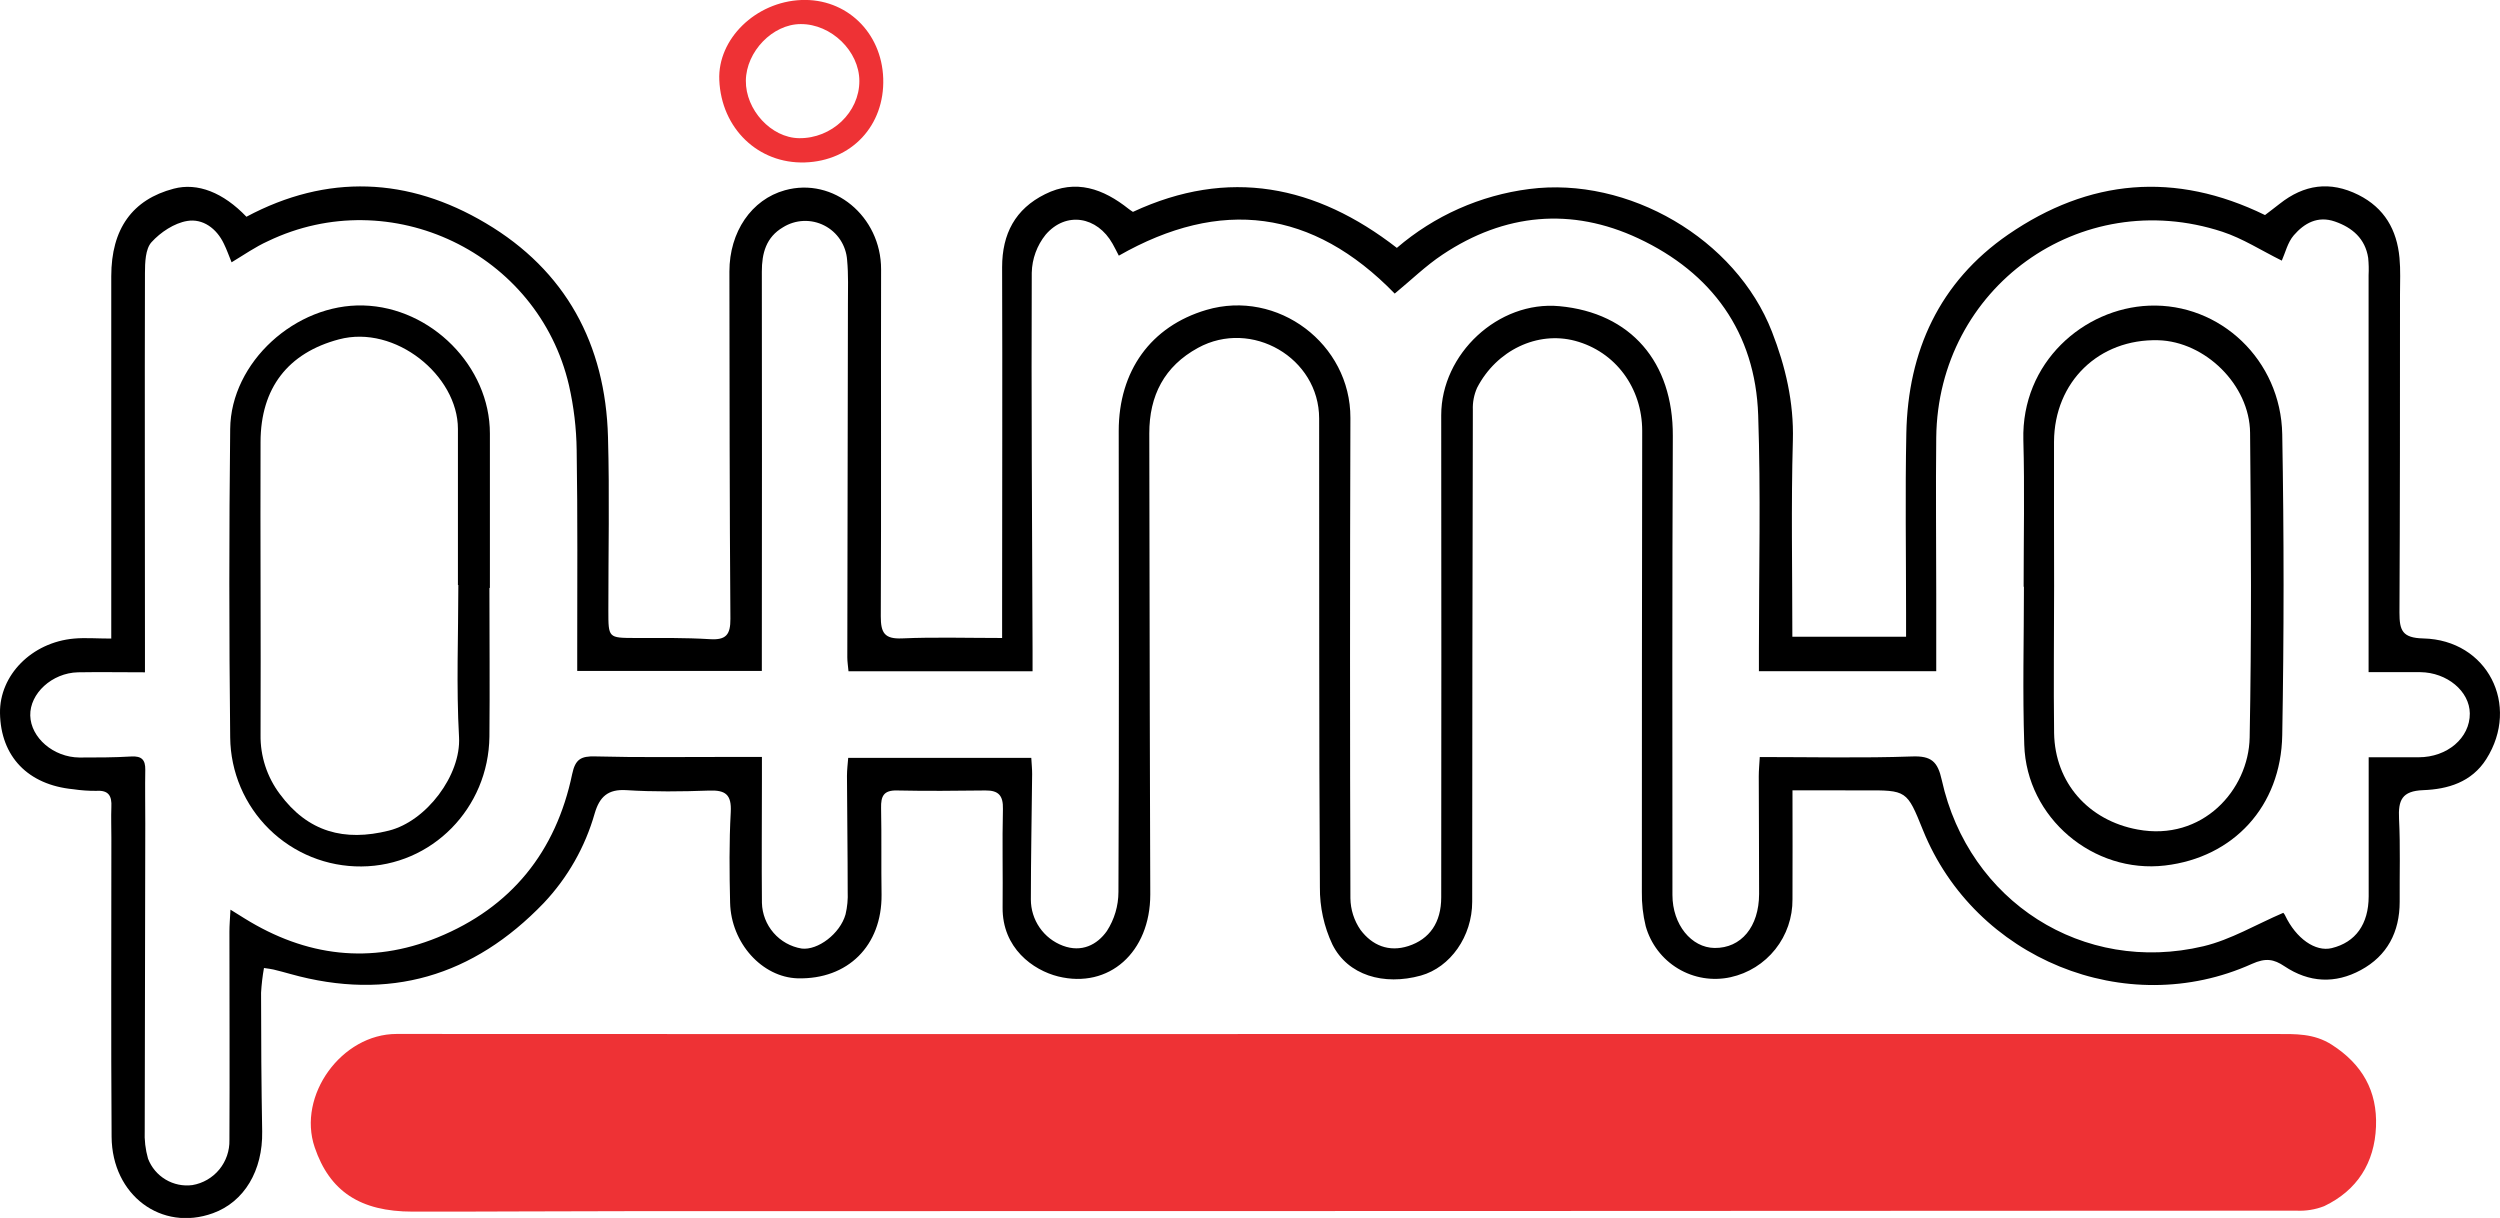
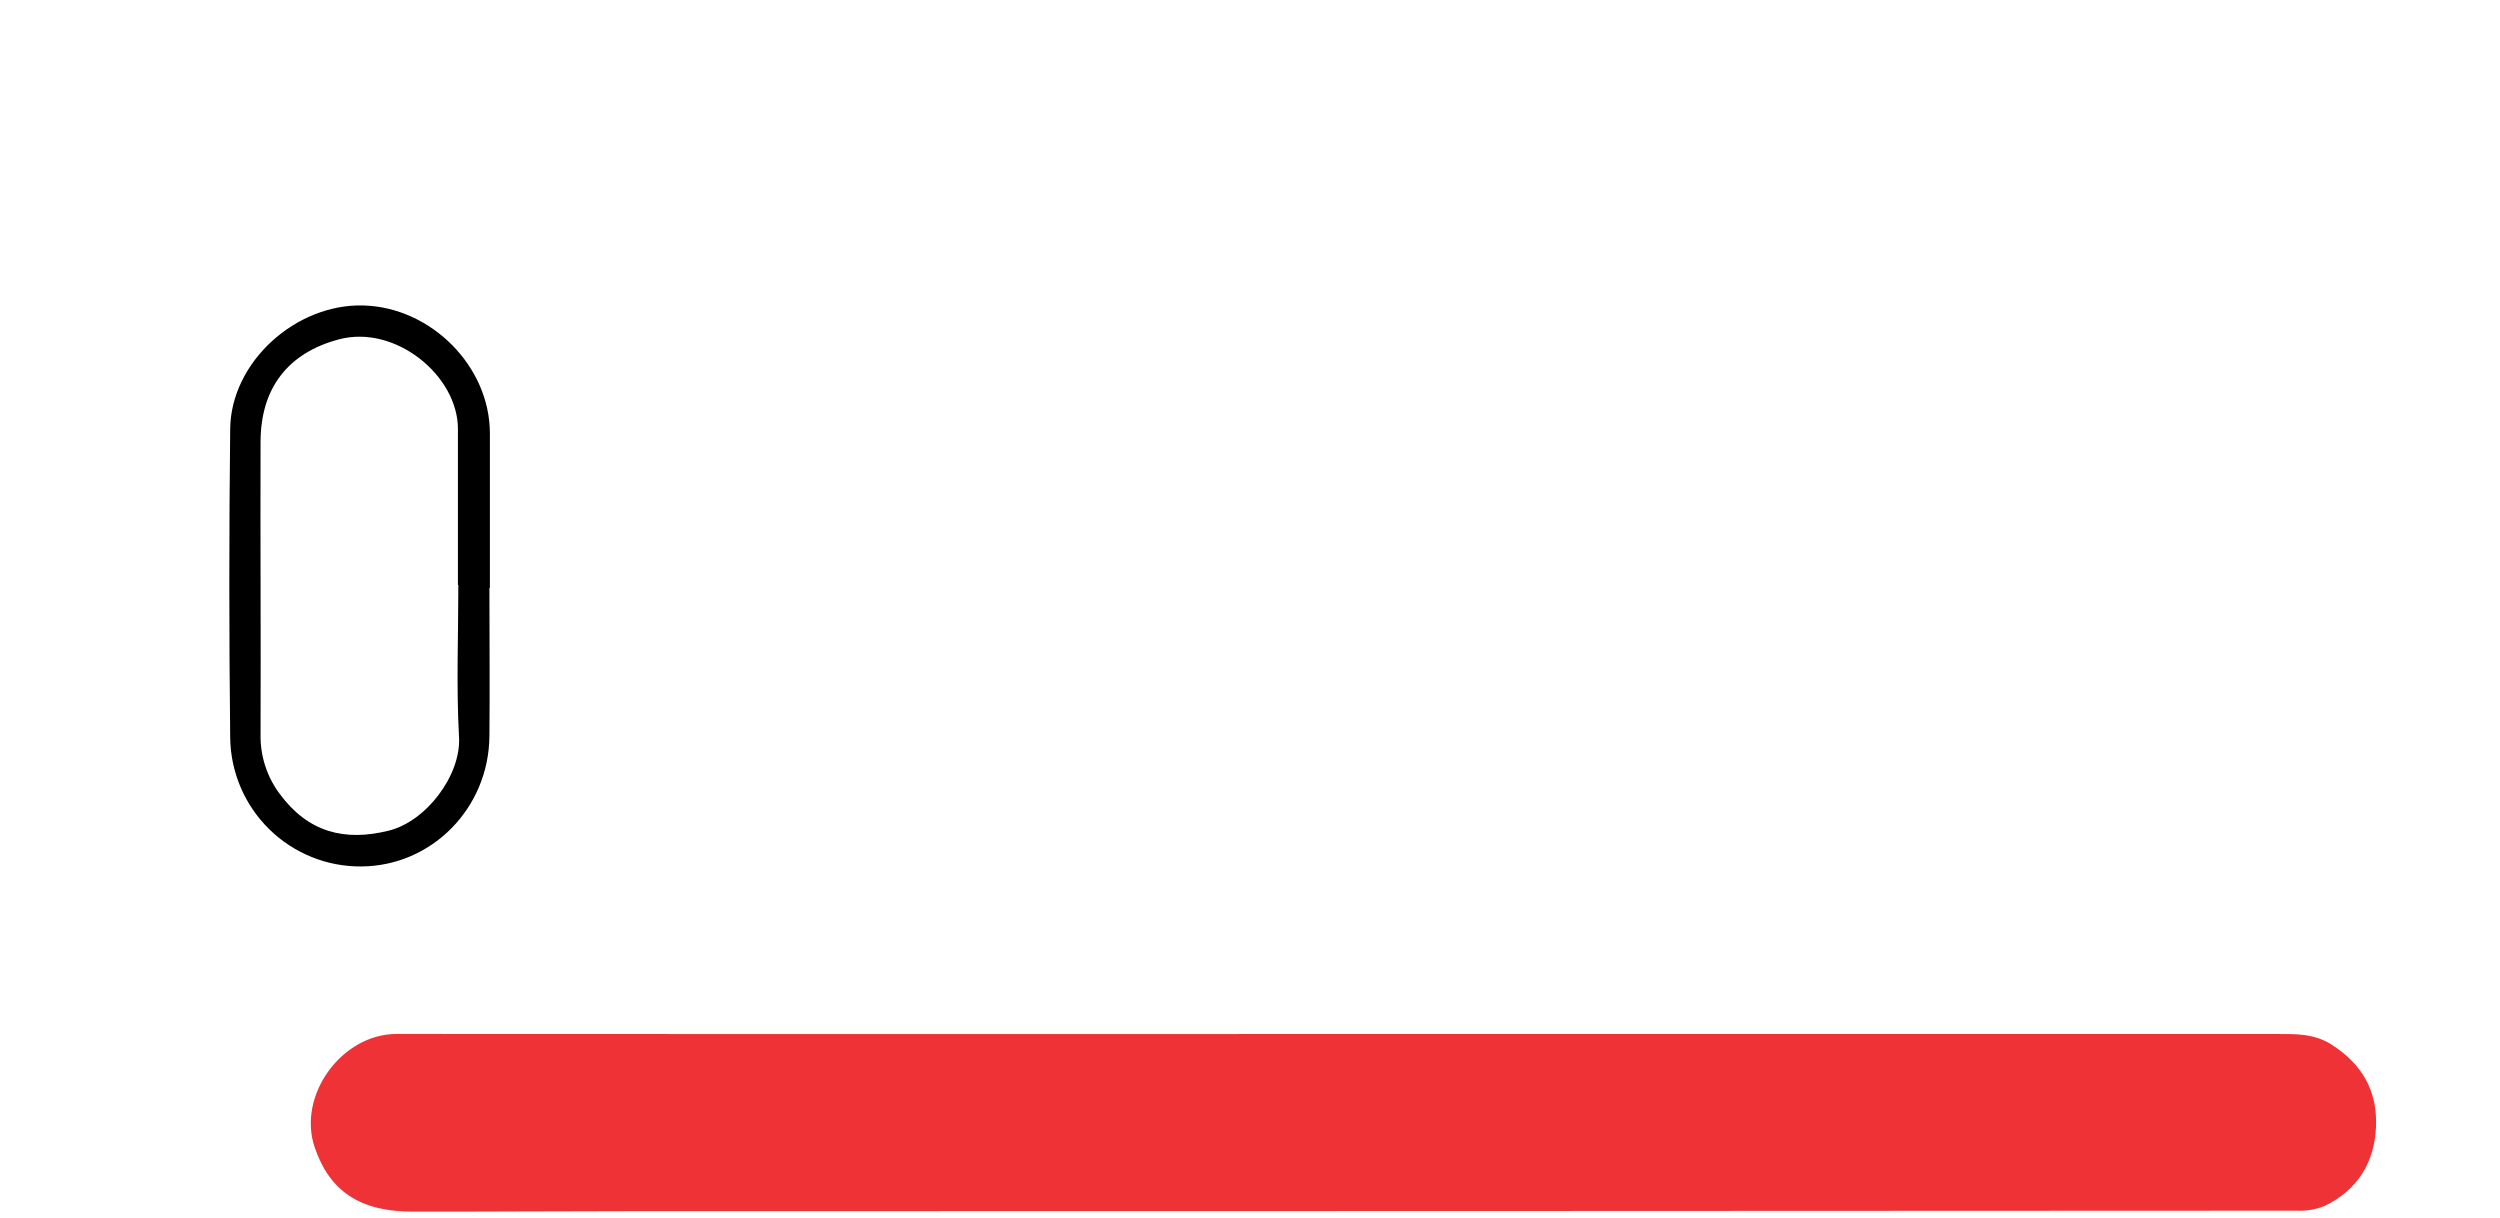
<svg xmlns="http://www.w3.org/2000/svg" width="117" height="57" viewBox="0 0 117 57" fill="none">
  <g clip-path="url(#clip0_902_1753)">
-     <path d="M83.888 36.987C83.888 38.738 83.898 40.417 83.888 42.087C83.896 42.935 83.613 43.761 83.085 44.425C82.558 45.089 81.819 45.551 80.992 45.733C80.15 45.918 79.27 45.774 78.532 45.33C77.793 44.886 77.252 44.176 77.019 43.345C76.89 42.82 76.83 42.28 76.839 41.74C76.839 34.549 76.844 27.358 76.855 20.167C76.855 18.161 75.612 16.457 73.711 15.95C71.955 15.484 70.039 16.385 69.127 18.15C68.983 18.475 68.915 18.828 68.929 19.183C68.911 26.855 68.901 34.528 68.899 42.2C68.899 43.825 67.876 45.269 66.498 45.656C64.76 46.139 63.076 45.647 62.356 44.202C61.962 43.364 61.762 42.448 61.771 41.522C61.724 34.21 61.747 26.899 61.736 19.585C61.736 16.748 58.571 14.908 56.066 16.28C54.49 17.141 53.784 18.513 53.787 20.286C53.795 24.587 53.802 28.89 53.809 33.194C53.809 36.082 53.831 38.971 53.833 41.859C53.833 44.567 51.9 46.289 49.519 45.697C48.349 45.405 46.901 44.372 46.922 42.464C46.939 40.931 46.899 39.395 46.937 37.864C46.953 37.238 46.737 36.987 46.119 36.994C44.74 37.01 43.358 37.025 41.977 36.994C41.354 36.979 41.223 37.263 41.235 37.812C41.262 39.166 41.235 40.52 41.257 41.873C41.277 44.257 39.679 45.845 37.331 45.786C35.669 45.737 34.214 44.139 34.169 42.247C34.136 40.834 34.122 39.417 34.199 38.007C34.244 37.178 33.947 36.97 33.18 36.999C31.89 37.046 30.596 37.061 29.31 36.979C28.447 36.925 28.06 37.294 27.833 38.063C27.387 39.634 26.569 41.073 25.449 42.26C22.155 45.69 18.206 46.876 13.581 45.58C13.322 45.508 13.062 45.437 12.801 45.374C12.689 45.347 12.574 45.336 12.354 45.302C12.286 45.684 12.24 46.071 12.218 46.459C12.218 48.625 12.232 50.792 12.27 52.958C12.3 54.779 11.436 56.245 9.966 56.778C7.559 57.652 5.243 55.94 5.223 53.203C5.191 48.541 5.214 43.876 5.212 39.213C5.212 38.73 5.194 38.248 5.212 37.768C5.239 37.252 5.088 36.972 4.506 37.012C4.145 37.015 3.783 36.989 3.426 36.936C1.31 36.732 0.033 35.407 0 33.376C-0.027 31.6 1.482 30.062 3.465 29.885C3.995 29.838 4.533 29.885 5.207 29.885V28.726C5.207 23.459 5.207 18.193 5.207 12.928C5.207 10.709 6.199 9.337 8.131 8.83C9.248 8.535 10.447 9.01 11.533 10.144C15.315 8.124 19.113 8.292 22.733 10.444C26.473 12.657 28.337 16.108 28.454 20.452C28.53 23.16 28.469 25.868 28.471 28.576C28.471 29.859 28.471 29.852 29.71 29.858C30.88 29.858 32.051 29.841 33.219 29.913C33.978 29.962 34.188 29.708 34.183 28.957C34.143 23.541 34.143 18.125 34.136 12.709C34.136 10.848 35.173 9.337 36.733 8.904C39.008 8.272 41.235 10.126 41.235 12.601C41.221 18.017 41.246 23.433 41.221 28.848C41.221 29.612 41.39 29.913 42.217 29.877C43.733 29.811 45.257 29.858 46.899 29.858V28.572C46.899 23.216 46.917 17.861 46.899 12.505C46.899 10.942 47.515 9.779 48.909 9.088C50.349 8.366 51.637 8.837 52.817 9.774C52.885 9.83 52.963 9.877 53.022 9.916C57.503 7.831 61.591 8.665 65.373 11.601C67.126 10.096 69.28 9.138 71.569 8.846C76.198 8.248 81.235 11.169 82.928 15.525C83.561 17.15 83.956 18.822 83.906 20.616C83.821 23.646 83.882 26.68 83.882 29.798H89.204V28.679C89.204 25.881 89.16 23.082 89.216 20.284C89.29 16.428 90.765 13.197 93.981 10.978C97.763 8.378 101.786 8.005 106.002 10.065C106.213 9.902 106.453 9.725 106.687 9.539C107.828 8.636 109.04 8.456 110.373 9.12C111.596 9.734 112.174 10.758 112.296 12.066C112.35 12.633 112.32 13.207 112.32 13.78C112.32 18.744 112.32 23.709 112.295 28.673C112.295 29.504 112.426 29.856 113.413 29.879C116.411 29.951 117.957 32.997 116.359 35.524C115.673 36.608 114.558 36.936 113.409 36.979C112.403 37.017 112.232 37.452 112.275 38.323C112.34 39.613 112.296 40.91 112.305 42.204C112.305 43.621 111.722 44.731 110.487 45.399C109.287 46.051 108.063 45.991 106.91 45.219C106.417 44.887 106.035 44.82 105.392 45.109C99.494 47.771 92.425 44.865 89.996 38.853C89.24 36.979 89.24 36.981 87.226 36.99C86.153 36.99 85.08 36.987 83.888 36.987ZM82.317 31.412V30.347C82.317 26.706 82.407 23.062 82.283 19.425C82.15 15.549 80.106 12.763 76.673 11.155C73.552 9.693 70.415 9.978 67.512 11.915C66.725 12.438 66.037 13.112 65.273 13.74C61.429 9.788 57.124 9.25 52.361 11.965C52.26 11.771 52.17 11.586 52.069 11.408C51.349 10.126 49.887 9.877 48.936 10.983C48.53 11.488 48.301 12.113 48.286 12.762C48.261 18.658 48.302 24.554 48.324 30.453C48.324 30.767 48.324 31.083 48.324 31.416H39.71C39.688 31.168 39.654 30.966 39.654 30.764C39.661 25.258 39.671 19.752 39.683 14.245C39.683 13.554 39.71 12.857 39.645 12.171C39.621 11.832 39.511 11.506 39.324 11.222C39.138 10.939 38.881 10.709 38.58 10.555C38.278 10.4 37.942 10.326 37.603 10.34C37.265 10.354 36.936 10.456 36.648 10.635C35.852 11.101 35.653 11.85 35.654 12.715C35.661 18.612 35.661 24.509 35.654 30.406V31.401H27.014V30.359C27.014 27.26 27.037 24.16 26.988 21.062C26.975 20.043 26.854 19.027 26.628 18.033C25.188 11.83 18.287 8.528 12.543 11.285C11.947 11.554 11.416 11.929 10.838 12.276C10.71 11.96 10.611 11.677 10.478 11.408C10.136 10.685 9.487 10.22 8.763 10.341C8.157 10.44 7.514 10.868 7.09 11.335C6.802 11.653 6.786 12.289 6.784 12.78C6.768 18.585 6.784 24.393 6.784 30.201V31.464C5.671 31.464 4.659 31.446 3.647 31.464C2.432 31.493 1.389 32.459 1.416 33.49C1.443 34.521 2.496 35.443 3.721 35.452C4.531 35.452 5.342 35.452 6.152 35.403C6.624 35.378 6.806 35.555 6.799 36.019C6.784 36.86 6.799 37.703 6.799 38.546C6.788 43.33 6.779 48.114 6.773 52.898C6.753 53.347 6.805 53.796 6.928 54.227C7.086 54.637 7.376 54.981 7.753 55.205C8.13 55.429 8.571 55.52 9.005 55.462C9.499 55.378 9.946 55.119 10.264 54.731C10.582 54.343 10.75 53.853 10.737 53.352C10.754 50.102 10.737 46.852 10.737 43.603C10.737 43.296 10.764 42.989 10.786 42.572L11.445 42.982C14.31 44.762 17.341 45.148 20.476 43.874C23.92 42.471 26.02 39.866 26.779 36.221C26.924 35.533 27.19 35.38 27.86 35.4C29.87 35.454 31.883 35.423 33.893 35.425H35.658V36.476C35.658 38.4 35.64 40.326 35.658 42.253C35.671 42.77 35.864 43.267 36.203 43.657C36.542 44.048 37.007 44.308 37.516 44.392C38.271 44.486 39.317 43.699 39.571 42.794C39.654 42.444 39.688 42.085 39.672 41.725C39.672 39.92 39.645 38.115 39.638 36.31C39.638 36.024 39.676 35.737 39.696 35.467H48.264C48.28 35.761 48.306 35.995 48.304 36.228C48.284 38.184 48.246 40.139 48.244 42.094C48.244 42.565 48.387 43.025 48.655 43.412C48.923 43.8 49.302 44.095 49.743 44.26C50.62 44.589 51.347 44.219 51.803 43.571C52.155 43.026 52.342 42.392 52.343 41.744C52.376 34.551 52.361 27.361 52.356 20.17C52.356 17.358 53.858 15.273 56.456 14.505C59.797 13.518 63.21 16.099 63.199 19.56C63.176 27.052 63.176 34.544 63.199 42.036C63.206 42.568 63.371 43.085 63.674 43.522C64.215 44.244 64.996 44.571 65.909 44.276C66.909 43.953 67.449 43.172 67.449 41.996C67.457 34.473 67.457 26.951 67.449 19.43C67.449 16.565 70.12 14.063 72.981 14.329C76.329 14.639 78.305 16.953 78.288 20.401C78.256 27.563 78.267 34.723 78.27 41.884C78.27 43.273 79.158 44.352 80.243 44.365C81.485 44.377 82.321 43.377 82.326 41.837C82.326 40.003 82.314 38.167 82.31 36.331C82.31 36.048 82.339 35.763 82.357 35.429C84.808 35.429 87.149 35.485 89.485 35.402C90.385 35.369 90.684 35.638 90.875 36.506C92.135 42.197 97.491 45.62 103.121 44.284C104.403 43.978 105.586 43.265 106.858 42.72C106.893 42.755 106.921 42.796 106.942 42.841C107.457 43.924 108.36 44.558 109.125 44.372C110.242 44.101 110.85 43.253 110.854 41.949C110.854 40.956 110.854 39.964 110.854 38.972C110.854 37.81 110.854 36.647 110.854 35.44H113.195C114.53 35.44 115.596 34.537 115.587 33.389C115.578 32.352 114.526 31.47 113.269 31.457C112.498 31.457 111.727 31.457 110.85 31.457V30.211C110.85 24.434 110.85 18.658 110.85 12.881C110.864 12.61 110.857 12.339 110.831 12.07C110.694 11.168 110.087 10.649 109.276 10.368C108.466 10.086 107.836 10.449 107.349 11.012C107.061 11.344 106.951 11.834 106.788 12.197C105.829 11.723 104.96 11.159 104.007 10.846C97.344 8.662 90.693 13.464 90.616 20.477C90.589 22.915 90.616 25.352 90.616 27.789V31.412H82.317Z" fill="black" />
    <path d="M62.956 48.392C77.483 48.392 92.01 48.392 106.538 48.392C107.427 48.392 108.29 48.358 109.126 48.892C110.554 49.808 111.263 51.059 111.197 52.723C111.13 54.418 110.318 55.709 108.773 56.447C108.357 56.61 107.911 56.682 107.465 56.659C81.471 56.673 55.478 56.681 29.487 56.682C26.096 56.682 22.703 56.709 19.312 56.704C16.85 56.704 15.427 55.751 14.728 53.696C13.902 51.27 15.989 48.389 18.559 48.389C33.36 48.397 48.159 48.398 62.956 48.392Z" fill="#EE3235" />
-     <path d="M37.668 7.602C35.484 7.671 33.758 6.012 33.663 3.746C33.58 1.823 35.367 0.085 37.506 4.71813e-05C39.604 -0.081 41.263 1.509 41.335 3.67C41.407 5.873 39.856 7.533 37.668 7.602ZM37.398 6.467C38.925 6.486 40.22 5.257 40.218 3.793C40.218 2.396 38.902 1.119 37.474 1.127C36.163 1.127 34.922 2.412 34.906 3.773C34.889 5.134 36.085 6.45 37.398 6.467Z" fill="#EE3235" />
-     <path d="M94.706 27.458C94.706 25.171 94.756 22.884 94.693 20.598C94.594 16.952 97.528 14.428 100.573 14.305C103.903 14.171 106.746 16.852 106.809 20.324C106.892 25.018 106.892 29.711 106.809 34.405C106.753 37.745 104.519 40.13 101.326 40.505C97.971 40.901 94.842 38.277 94.736 34.862C94.653 32.398 94.72 29.928 94.72 27.46L94.706 27.458ZM96.132 27.448C96.132 29.735 96.103 32.02 96.132 34.308C96.17 36.642 97.753 38.402 100.038 38.821C103.072 39.388 105.237 36.969 105.284 34.517C105.374 29.765 105.352 25.01 105.304 20.255C105.282 18.004 103.193 15.984 101.009 15.923C98.232 15.849 96.146 17.863 96.128 20.669C96.121 22.936 96.132 25.191 96.132 27.44V27.448Z" fill="black" />
    <path d="M22.905 27.518C22.905 29.834 22.927 32.15 22.905 34.466C22.868 37.831 20.204 40.527 16.916 40.55C15.303 40.565 13.751 39.938 12.599 38.806C11.447 37.675 10.79 36.132 10.773 34.515C10.719 29.701 10.719 24.887 10.773 20.073C10.804 16.953 13.834 14.208 17.009 14.296C20.184 14.384 22.931 17.152 22.927 20.29C22.927 22.697 22.927 25.104 22.927 27.511L22.905 27.518ZM21.45 27.377H21.431C21.431 24.944 21.431 22.509 21.431 20.073C21.431 17.576 18.499 15.182 15.866 15.881C13.473 16.515 12.201 18.165 12.194 20.676C12.178 25.247 12.212 29.818 12.194 34.387C12.178 35.385 12.495 36.36 13.094 37.158C14.411 38.947 16.123 39.393 18.198 38.873C19.966 38.431 21.58 36.266 21.483 34.503C21.351 32.134 21.45 29.753 21.45 27.377Z" fill="black" />
  </g>
  <defs>
    <clipPath id="clip0_902_1753">
      <rect width="117" height="57" fill="white" />
    </clipPath>
  </defs>
</svg>